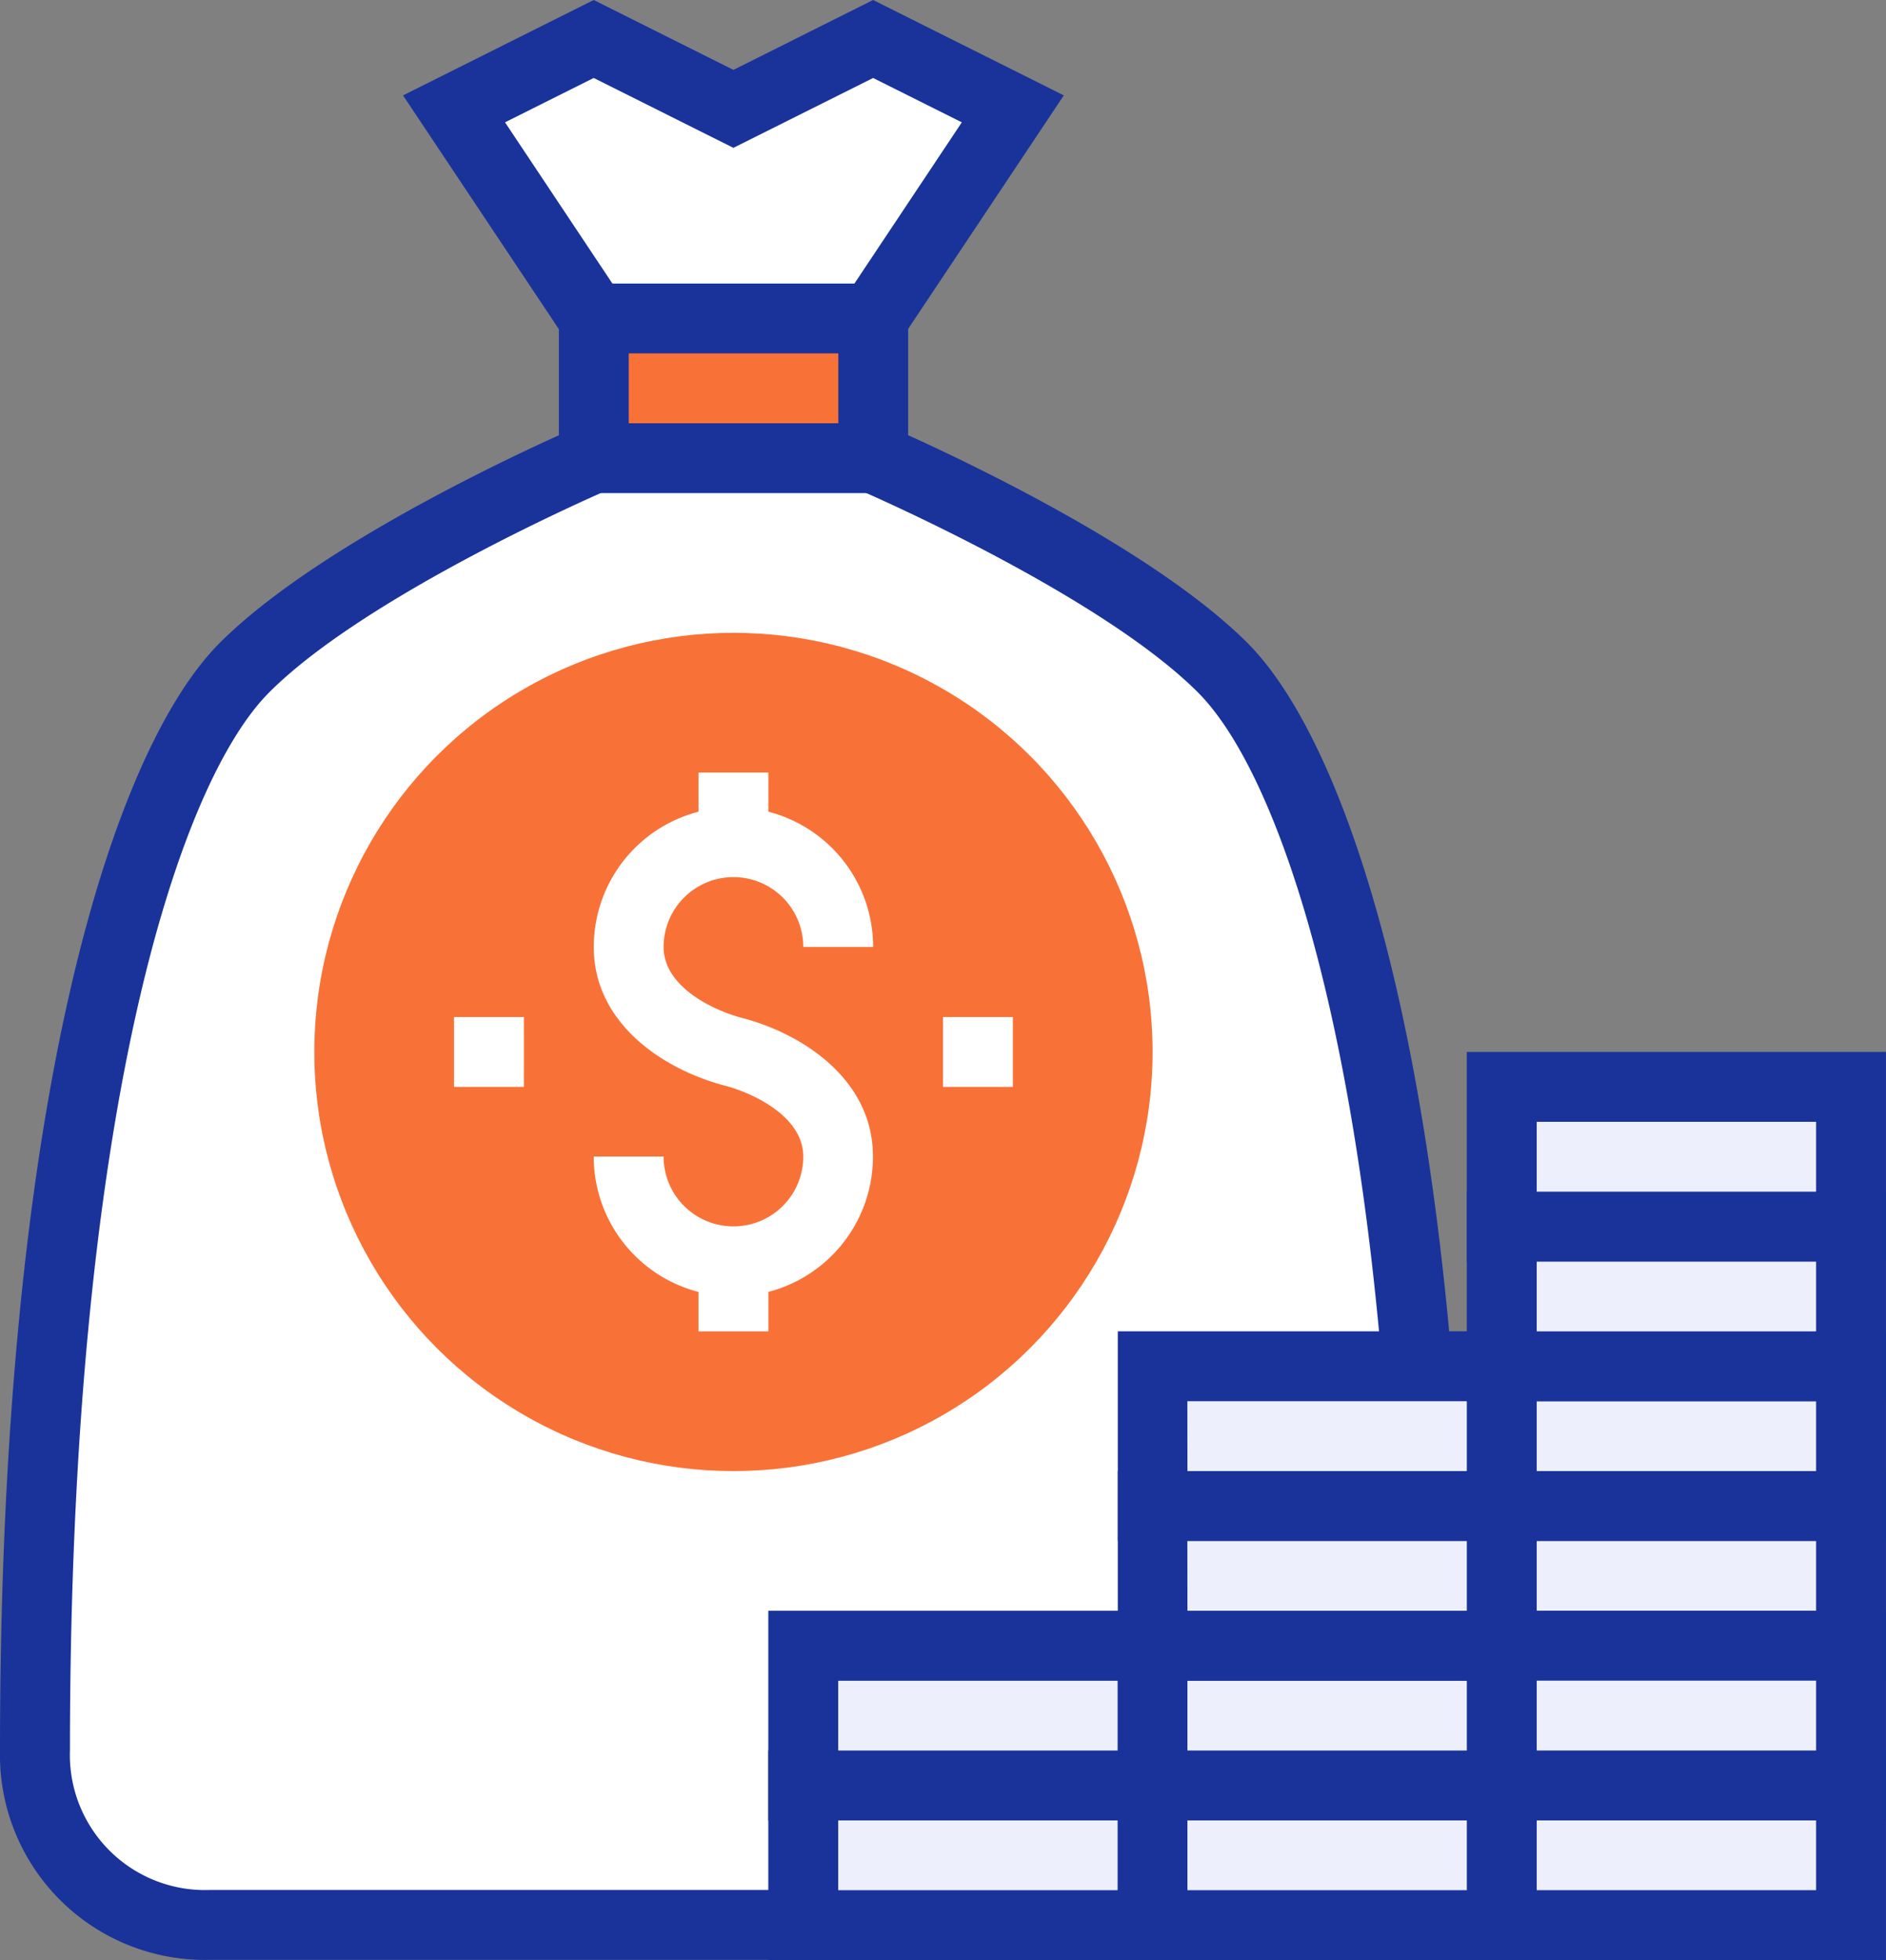
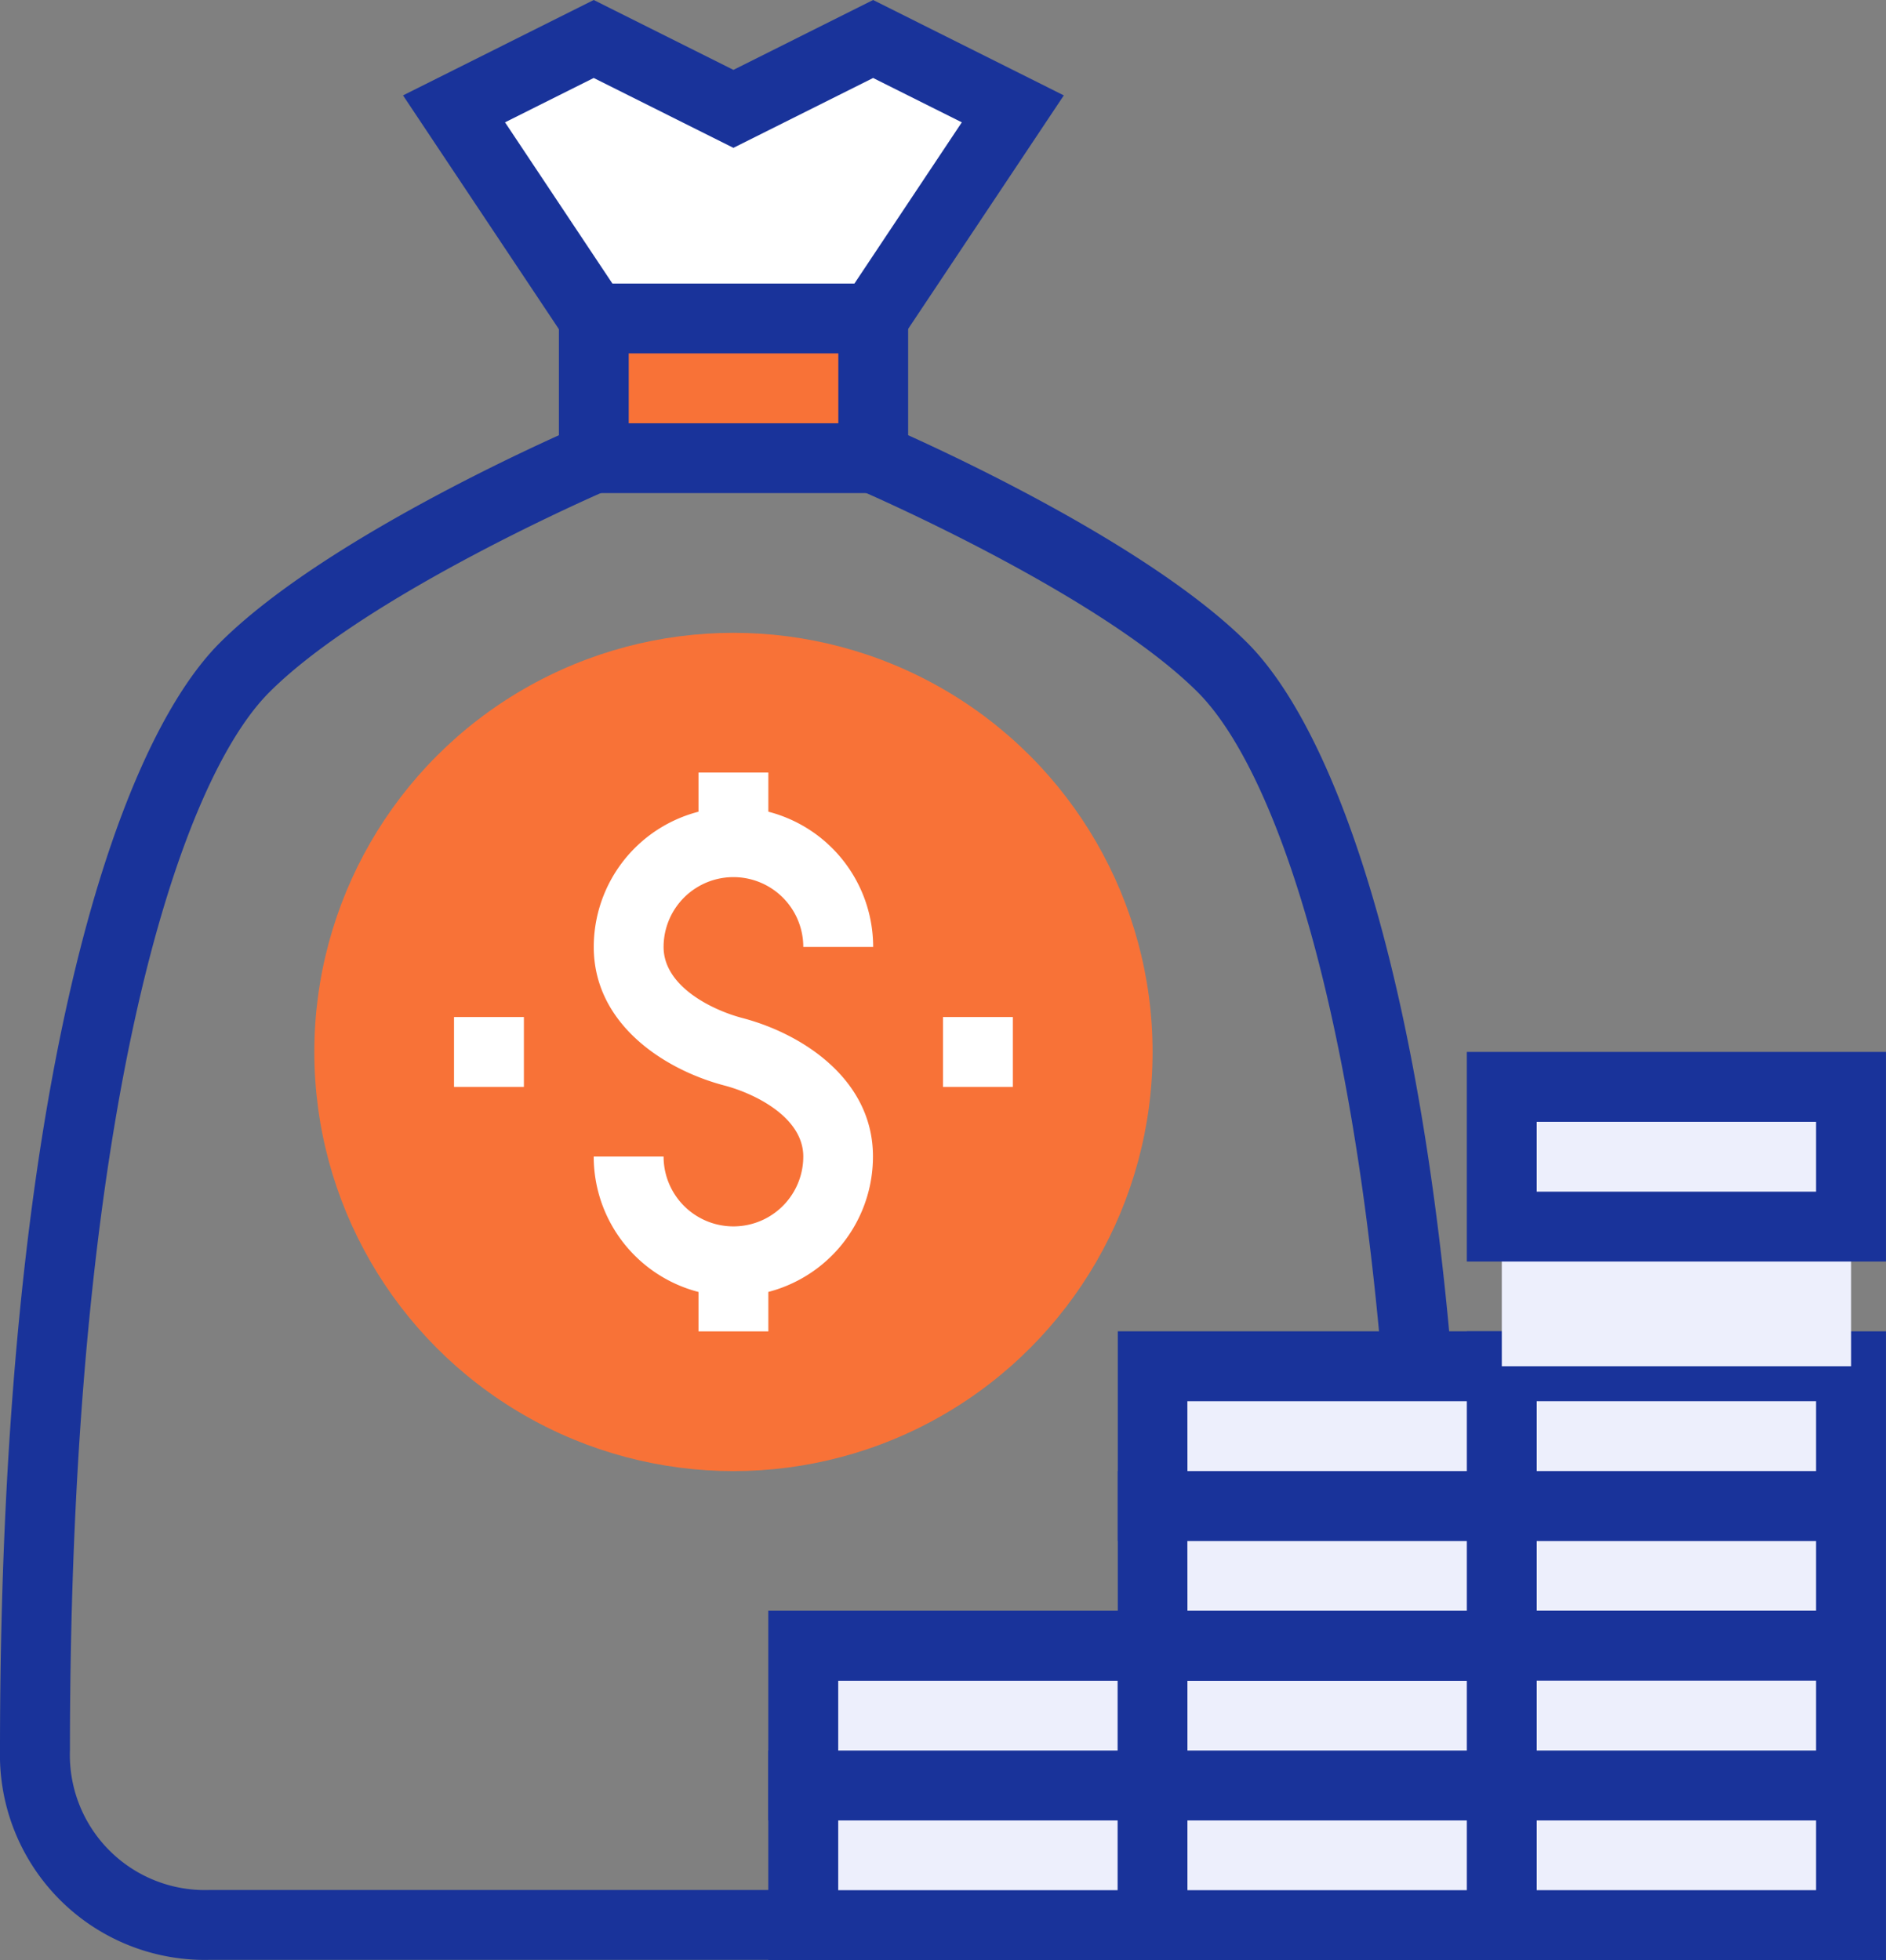
<svg xmlns="http://www.w3.org/2000/svg" id="Debt_Consolidation" data-name="Debt Consolidation" width="49.075" height="51" viewBox="0 0 49.075 51">
  <rect x="0" y="0" width="49.075" height="51" fill="#808080" stroke="none" />
  <g id="Group_2014" data-name="Group 2014" transform="translate(11.814 1.016)">
    <path id="Path_7893" data-name="Path 7893" d="M359.351,395.823l-3.635-5.453,3.635-1.818,3.635,1.818,3.635-1.818,3.635,1.818-3.635,5.453Z" transform="translate(-355.715 -388.552)" fill="#fff" />
  </g>
  <g id="Group_2015" data-name="Group 2015" transform="translate(0.908 11.922)">
-     <path id="Path_7894" data-name="Path 7894" d="M369.146,396.933s6.362,2.726,9.088,5.452,5.452,11.814,5.452,28.173a4.411,4.411,0,0,1-4.544,4.544H351.879a4.411,4.411,0,0,1-4.544-4.544c0-16.359,2.726-25.447,5.452-28.173s9.088-5.452,9.088-5.452Z" transform="translate(-347.335 -396.933)" fill="#fff" />
-   </g>
+     </g>
  <g id="Group_2016" data-name="Group 2016" transform="translate(0 11.086)">
    <path id="Path_7895" data-name="Path 7895" d="M379.353,436.2H352.089a5.332,5.332,0,0,1-5.452-5.452c0-17.029,2.954-26.051,5.719-28.816,2.817-2.817,9.105-5.53,9.372-5.645l.716,1.671c-.062.026-6.233,2.69-8.8,5.26-2.393,2.393-5.187,11.038-5.187,27.53a3.515,3.515,0,0,0,3.636,3.634h27.263a3.515,3.515,0,0,0,3.636-3.634c0-16.493-2.794-25.137-5.187-27.53-2.573-2.573-8.741-5.234-8.8-5.26l.716-1.671c.267.115,6.555,2.828,9.373,5.645,2.764,2.765,5.718,11.787,5.718,28.816A5.332,5.332,0,0,1,379.353,436.2Z" transform="translate(-346.637 -396.291)" fill="#19339a" />
  </g>
  <g id="Group_2017" data-name="Group 2017" transform="translate(15.449 8.287)">
    <rect id="Rectangle_244" data-name="Rectangle 244" width="7.27" height="3.635" fill="#f87237" />
  </g>
  <g id="Group_2018" data-name="Group 2018" transform="translate(14.541 7.378)">
    <path id="Path_7896" data-name="Path 7896" d="M366.9,398.893h-9.087v-5.452H366.9Zm-7.27-1.817h5.454v-1.818h-5.454Z" transform="translate(-357.811 -393.441)" fill="#19339a" />
  </g>
  <g id="Group_2019" data-name="Group 2019" transform="translate(10.487 0)">
    <path id="Path_7897" data-name="Path 7897" d="M367.684,396.562l-1.512-1.008,3.064-4.6-2.308-1.154-3.635,1.818-3.635-1.818-2.308,1.154,3.064,4.6-1.512,1.008-4.206-6.309,4.962-2.482,3.635,1.818,3.635-1.818,4.962,2.482Z" transform="translate(-354.696 -387.771)" fill="#19339a" />
  </g>
  <g id="Group_2020" data-name="Group 2020" transform="translate(8.179 16.466)">
    <ellipse id="Ellipse_318" data-name="Ellipse 318" cx="10.906" cy="10.906" rx="10.906" ry="10.906" fill="#f87237" />
  </g>
  <g id="Group_2057" data-name="Group 2057" transform="translate(19.993 27.371)">
    <g id="Group_2021" data-name="Group 2021" transform="translate(19.085 19.085)">
      <rect id="Rectangle_245" data-name="Rectangle 245" width="9.088" height="3.635" fill="#edeffc" />
    </g>
    <g id="Group_2022" data-name="Group 2022" transform="translate(18.175 18.177)">
      <path id="Path_7898" data-name="Path 7898" d="M386.874,428.225H375.968v-5.452h10.906Zm-9.088-1.818h7.27v-1.817h-7.27Z" transform="translate(-375.968 -422.773)" fill="#19339a" />
    </g>
    <g id="Group_2027" data-name="Group 2027" transform="translate(19.085 11.815)">
      <rect id="Rectangle_247" data-name="Rectangle 247" width="9.088" height="3.635" fill="#edeffc" />
    </g>
    <g id="Group_2028" data-name="Group 2028" transform="translate(18.175 10.906)">
      <path id="Path_7900" data-name="Path 7900" d="M386.874,422.638H375.968v-5.452h10.906Zm-9.088-1.818h7.27V419h-7.27Z" transform="translate(-375.968 -417.186)" fill="#19339a" />
    </g>
    <g id="Group_2030" data-name="Group 2030" transform="translate(19.085 8.18)">
      <rect id="Rectangle_248" data-name="Rectangle 248" width="9.088" height="3.635" fill="#edeffc" />
    </g>
    <g id="Group_4499" data-name="Group 4499" transform="translate(19.085 15.45)">
      <rect id="Rectangle_248-2" data-name="Rectangle 248" width="9.088" height="3.635" fill="#edeffc" />
    </g>
    <g id="Group_2031" data-name="Group 2031" transform="translate(18.175 7.27)">
      <path id="Path_7901" data-name="Path 7901" d="M386.874,419.846H375.968v-5.454h10.906Zm-9.088-1.818h7.27V416.21h-7.27Z" transform="translate(-375.968 -414.392)" fill="#19339a" />
    </g>
    <g id="Group_4498" data-name="Group 4498" transform="translate(18.175 14.541)">
      <path id="Path_7901-2" data-name="Path 7901" d="M386.874,419.846H375.968v-5.454h10.906Zm-9.088-1.818h7.27V416.21h-7.27Z" transform="translate(-375.968 -414.392)" fill="#19339a" />
    </g>
    <g id="Group_2033" data-name="Group 2033" transform="translate(9.997 19.085)">
      <rect id="Rectangle_249" data-name="Rectangle 249" width="9.088" height="3.635" fill="#edeffc" />
    </g>
    <g id="Group_2034" data-name="Group 2034" transform="translate(9.088 18.177)">
      <path id="Path_7902" data-name="Path 7902" d="M379.89,428.225h-10.9v-5.452h10.9Zm-9.088-1.818h7.27v-1.817H370.8Z" transform="translate(-368.985 -422.773)" fill="#19339a" />
    </g>
    <g id="Group_2038" data-name="Group 2038" transform="translate(9.088 14.541)">
      <g id="Group_2036" data-name="Group 2036" transform="translate(0.908 0.909)">
        <rect id="Rectangle_250" data-name="Rectangle 250" width="9.088" height="3.635" fill="#edeffc" />
      </g>
      <g id="Group_2037" data-name="Group 2037">
        <path id="Path_7903" data-name="Path 7903" d="M379.89,425.433h-10.9v-5.454h10.9Zm-9.088-1.818h7.27V421.8H370.8Z" transform="translate(-368.985 -419.979)" fill="#19339a" />
      </g>
    </g>
    <g id="Group_2039" data-name="Group 2039" transform="translate(9.997 11.815)">
      <rect id="Rectangle_251" data-name="Rectangle 251" width="9.088" height="3.635" fill="#edeffc" />
    </g>
    <g id="Group_2040" data-name="Group 2040" transform="translate(9.088 10.906)">
      <path id="Path_7904" data-name="Path 7904" d="M379.89,422.638h-10.9v-5.452h10.9Zm-9.088-1.818h7.27V419H370.8Z" transform="translate(-368.985 -417.186)" fill="#19339a" />
    </g>
    <g id="Group_2042" data-name="Group 2042" transform="translate(9.997 8.18)">
      <rect id="Rectangle_252" data-name="Rectangle 252" width="9.088" height="3.635" fill="#edeffc" />
    </g>
    <g id="Group_2043" data-name="Group 2043" transform="translate(9.088 7.27)">
      <path id="Path_7905" data-name="Path 7905" d="M379.89,419.846h-10.9v-5.454h10.9Zm-9.088-1.818h7.27V416.21H370.8Z" transform="translate(-368.985 -414.392)" fill="#19339a" />
    </g>
    <g id="Group_2045" data-name="Group 2045" transform="translate(0.909 19.085)">
      <rect id="Rectangle_253" data-name="Rectangle 253" width="9.088" height="3.635" fill="#edeffc" />
    </g>
    <g id="Group_2046" data-name="Group 2046" transform="translate(0 18.177)">
      <path id="Path_7906" data-name="Path 7906" d="M372.906,428.225H362v-5.452h10.9Zm-9.087-1.818h7.27v-1.817h-7.27Z" transform="translate(-362.001 -422.773)" fill="#19339a" />
    </g>
    <g id="Group_2048" data-name="Group 2048" transform="translate(0.909 15.45)">
      <rect id="Rectangle_254" data-name="Rectangle 254" width="9.088" height="3.635" fill="#edeffc" />
    </g>
    <g id="Group_2049" data-name="Group 2049" transform="translate(0 14.541)">
      <path id="Path_7907" data-name="Path 7907" d="M372.906,425.433H362v-5.454h10.9Zm-9.087-1.818h7.27V421.8h-7.27Z" transform="translate(-362.001 -419.979)" fill="#19339a" />
    </g>
    <g id="Group_2051" data-name="Group 2051" transform="translate(19.085 4.544)">
      <rect id="Rectangle_255" data-name="Rectangle 255" width="9.088" height="3.635" fill="#edeffc" />
    </g>
    <g id="Group_2052" data-name="Group 2052" transform="translate(18.175 3.636)">
-       <path id="Path_7908" data-name="Path 7908" d="M386.874,417.052H375.968V411.6h10.906Zm-9.088-1.818h7.27v-1.817h-7.27Z" transform="translate(-375.968 -411.599)" fill="#19339a" />
-     </g>
+       </g>
    <g id="Group_2054" data-name="Group 2054" transform="translate(19.085 0.909)">
      <rect id="Rectangle_256" data-name="Rectangle 256" width="9.088" height="3.635" fill="#edeffc" />
    </g>
    <g id="Group_2055" data-name="Group 2055" transform="translate(18.175)">
      <path id="Path_7909" data-name="Path 7909" d="M386.874,414.259H375.968v-5.454h10.906Zm-9.088-1.818h7.27v-1.818h-7.27Z" transform="translate(-375.968 -408.805)" fill="#19339a" />
    </g>
  </g>
  <g id="Group_2059" data-name="Group 2059" transform="translate(15.449 21.01)">
    <g id="Group_2058" data-name="Group 2058">
      <path id="Path_7910" data-name="Path 7910" d="M362.145,416.64A3.639,3.639,0,0,1,358.509,413h1.818a1.817,1.817,0,1,0,3.635,0c0-1.034-1.287-1.647-2.047-1.847-1.571-.411-3.405-1.6-3.405-3.606a3.635,3.635,0,0,1,7.27,0h-1.818a1.817,1.817,0,1,0-3.635,0c0,1.035,1.287,1.649,2.048,1.848,1.569.411,3.4,1.6,3.4,3.6A3.639,3.639,0,0,1,362.145,416.64Z" transform="translate(-358.509 -403.917)" fill="#fff" />
    </g>
  </g>
  <g id="Group_2060" data-name="Group 2060" transform="translate(18.175 20.101)">
    <rect id="Rectangle_257" data-name="Rectangle 257" width="1.818" height="1.818" fill="#fff" />
  </g>
  <g id="Group_2061" data-name="Group 2061" transform="translate(18.175 32.824)">
    <rect id="Rectangle_258" data-name="Rectangle 258" width="1.818" height="1.818" fill="#fff" />
  </g>
  <g id="Group_2062" data-name="Group 2062" transform="translate(24.537 26.463)">
    <rect id="Rectangle_259" data-name="Rectangle 259" width="1.818" height="1.818" fill="#fff" />
  </g>
  <g id="Group_2063" data-name="Group 2063" transform="translate(11.814 26.463)">
    <rect id="Rectangle_260" data-name="Rectangle 260" width="1.818" height="1.818" fill="#fff" />
  </g>
</svg>